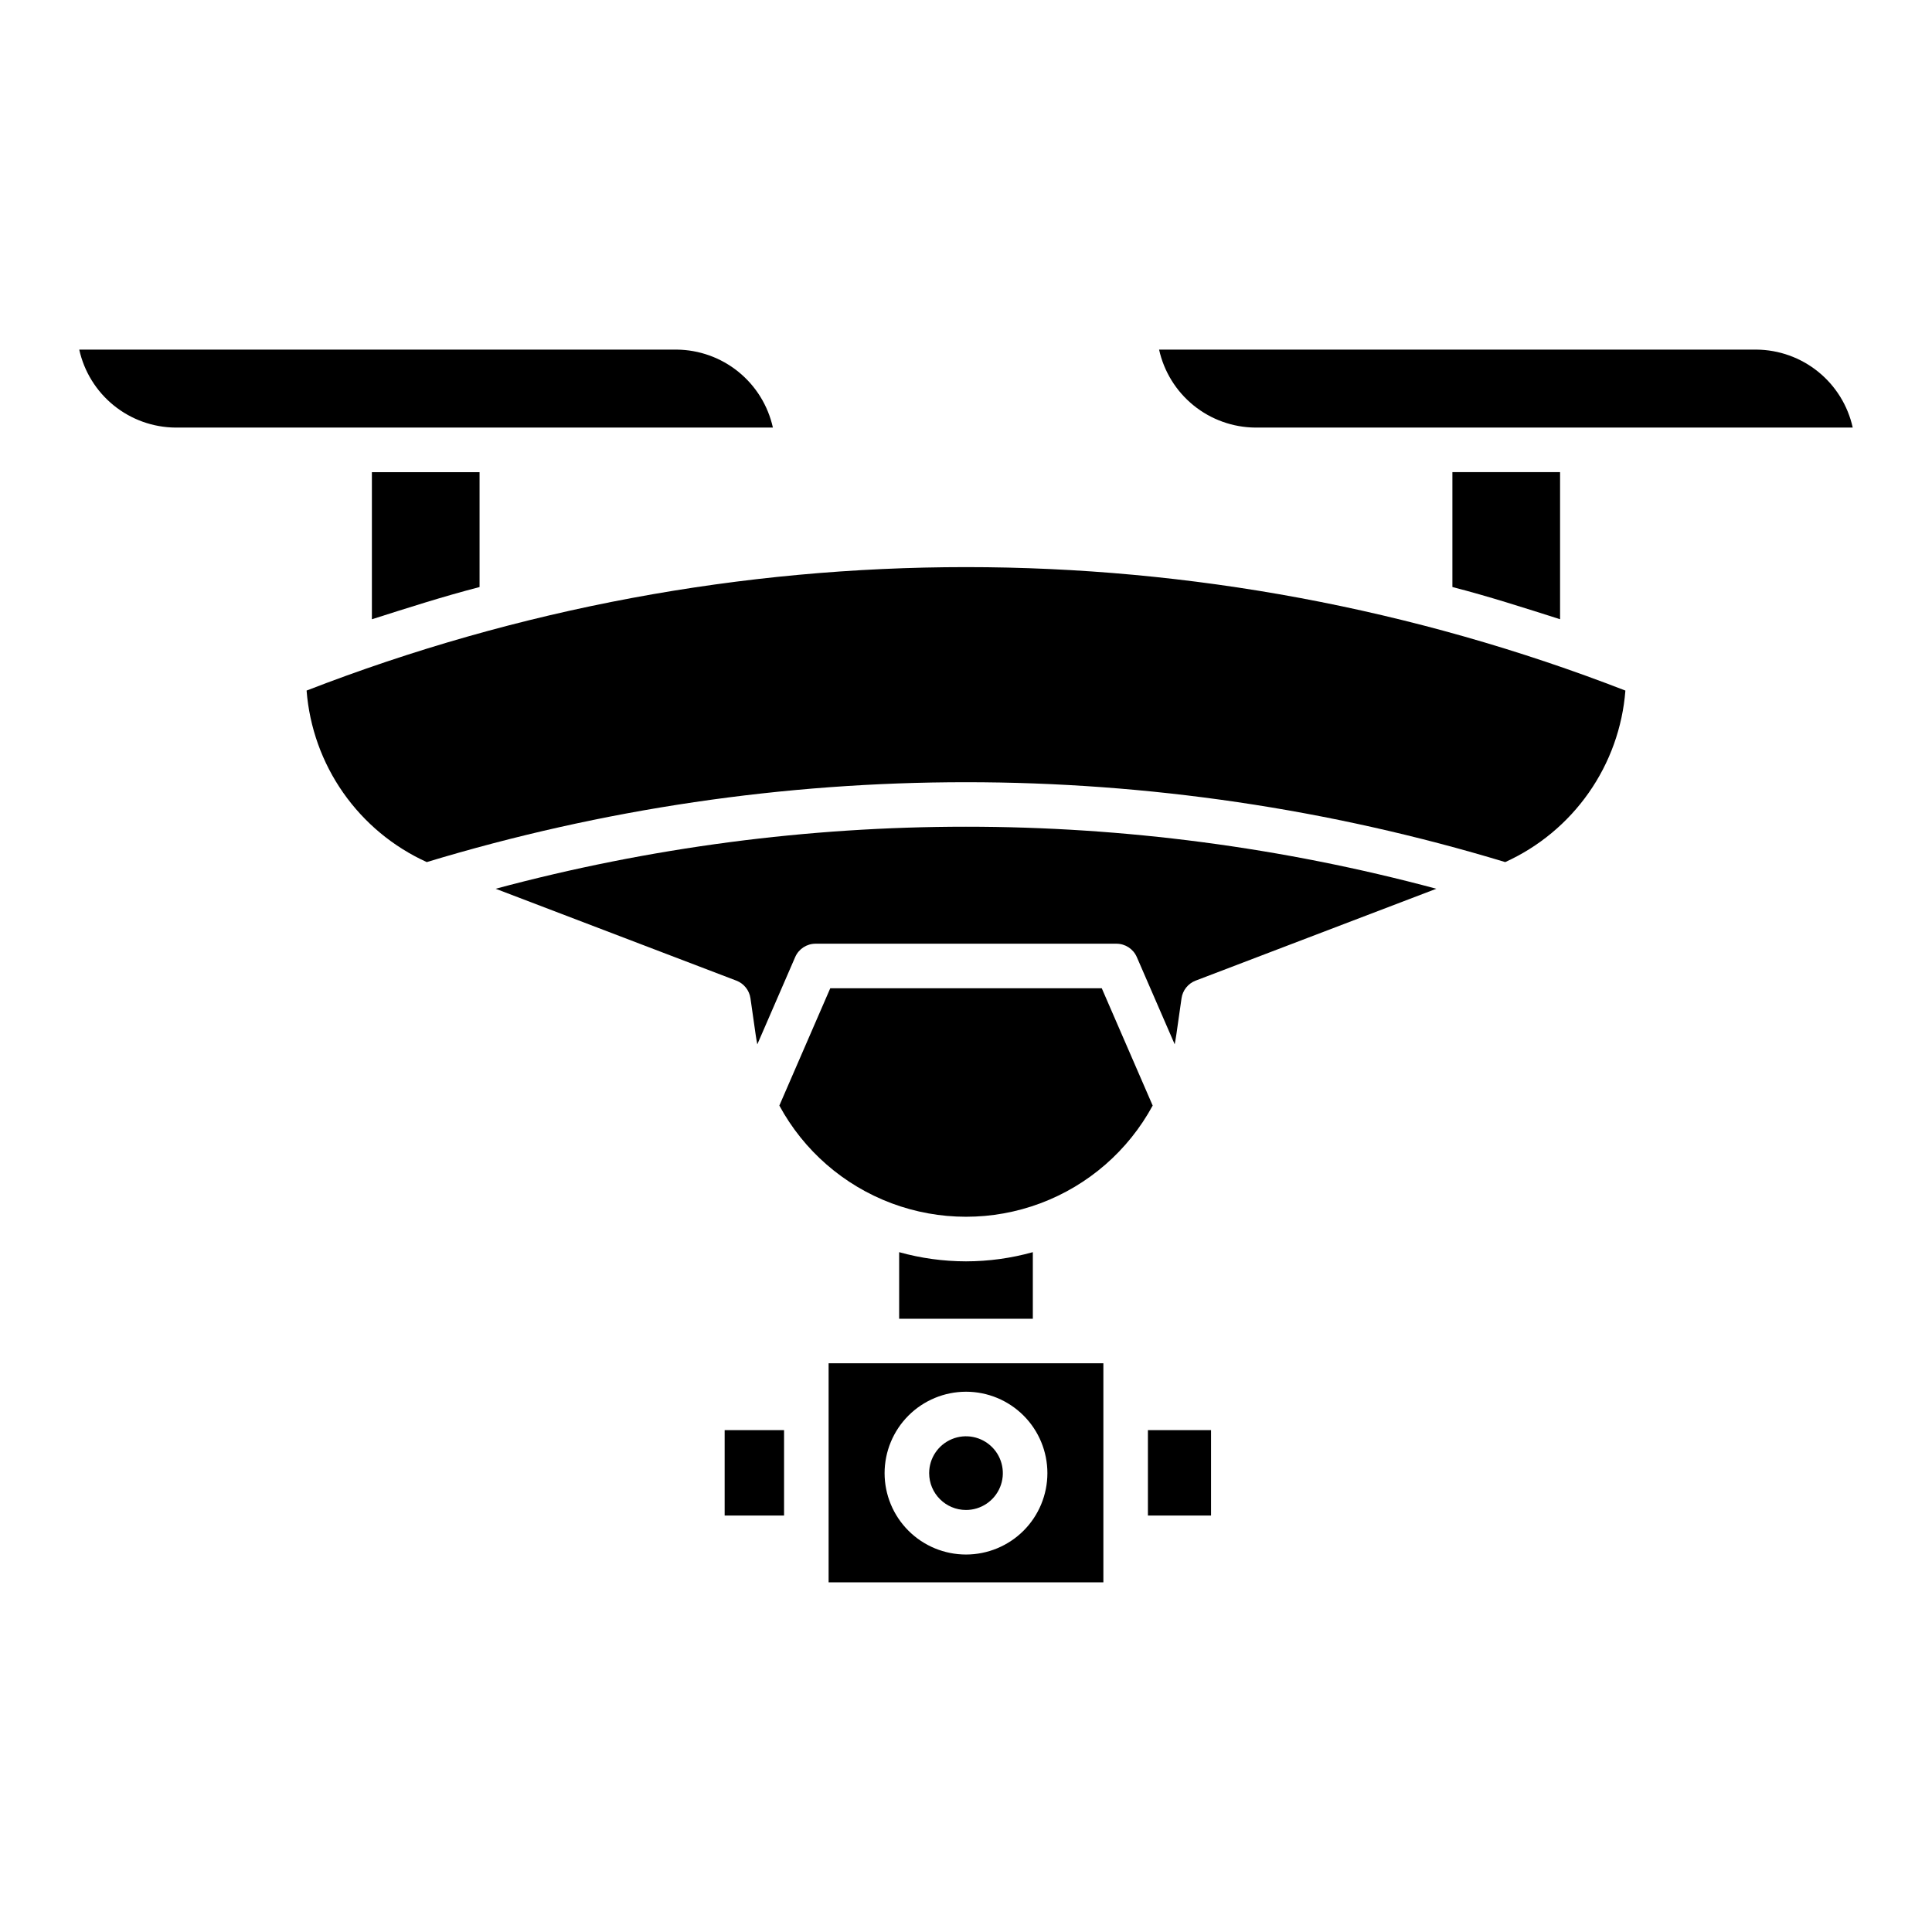
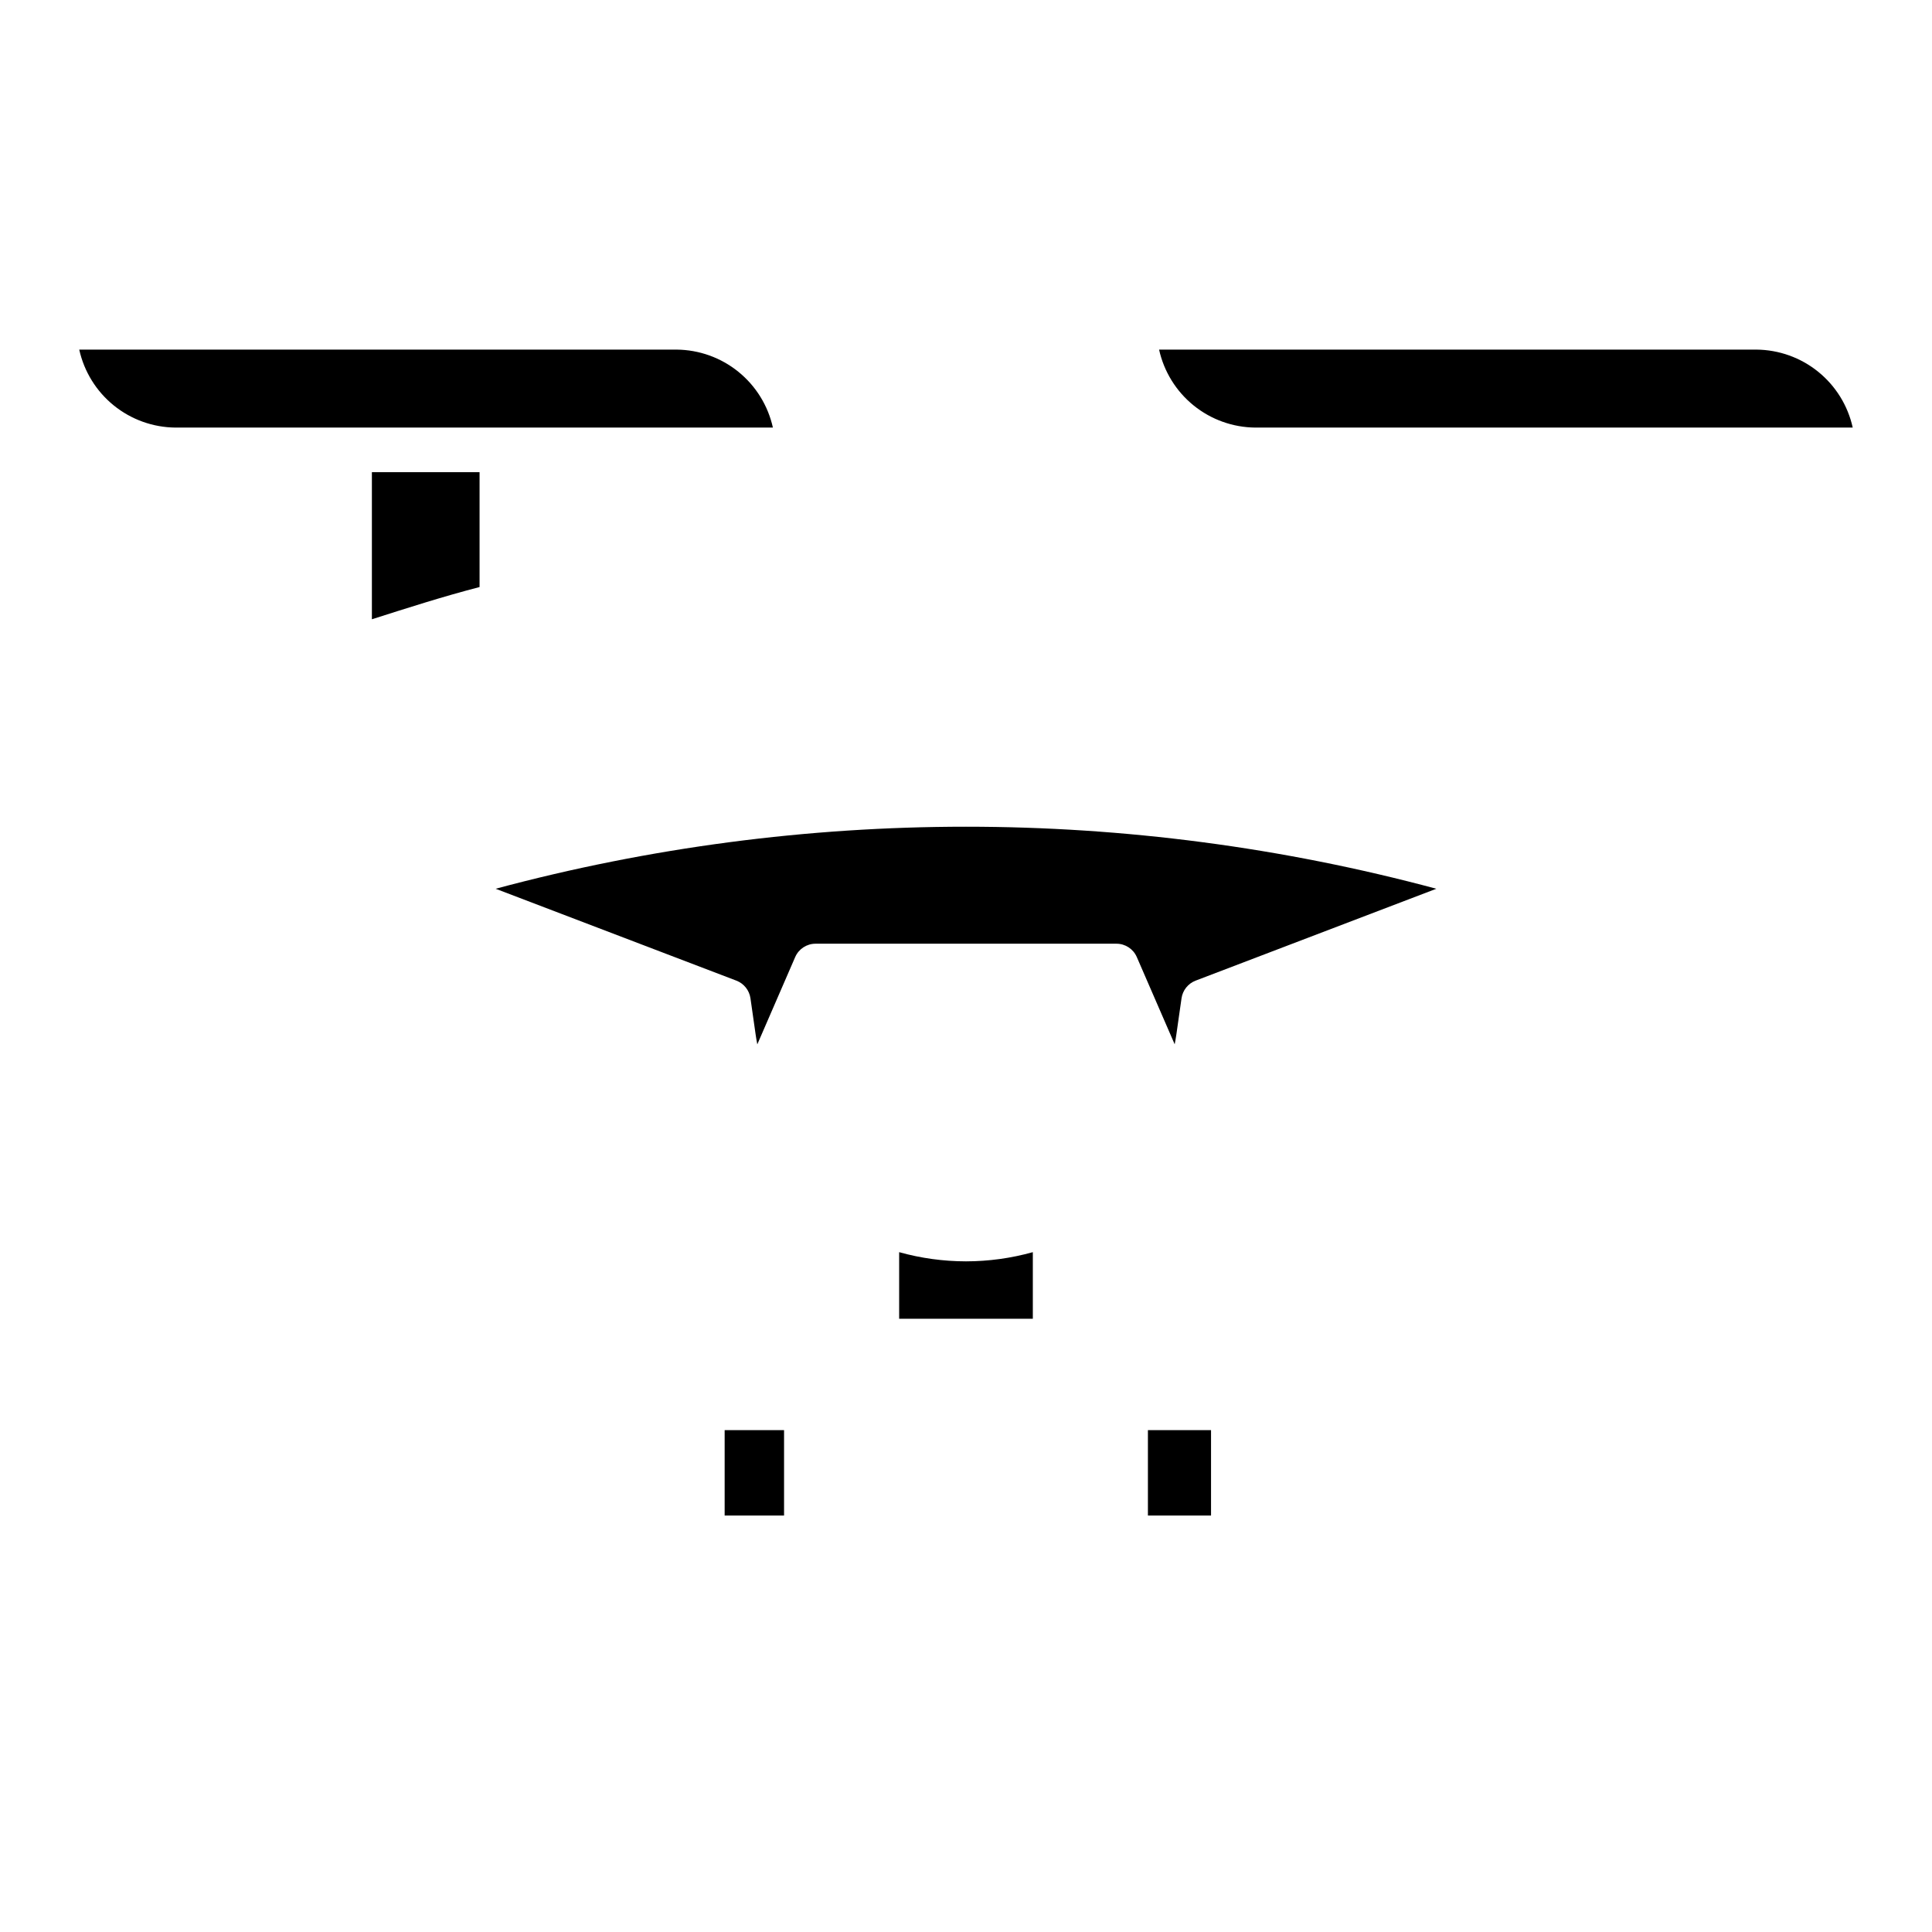
<svg xmlns="http://www.w3.org/2000/svg" fill="#000000" width="800px" height="800px" version="1.1" viewBox="144 144 512 512">
  <g>
    <path d="m336.04 523h15.742v22.633h-15.742z" />
-     <path d="m400 544.16c3.949 0 7.508-2.379 9.02-6.027 1.512-3.648 0.676-7.848-2.117-10.641-2.793-2.793-6.992-3.629-10.641-2.117-3.648 1.512-6.027 5.074-6.027 9.023 0.004 5.387 4.375 9.758 9.766 9.762z" />
    <path d="m271.09 299.57v-30.441h-28.535v38.984c9.84-3.133 18.695-5.981 28.535-8.543z" />
    <path d="m609.48 236.65h-158.31c1.289 5.824 4.512 11.039 9.145 14.793 4.637 3.754 10.406 5.824 16.367 5.871h158.31c-1.285-5.82-4.512-11.035-9.145-14.789-4.637-3.754-10.406-5.824-16.367-5.875z" />
    <path d="m323.31 236.65h-158.31c1.289 5.824 4.512 11.039 9.148 14.793 4.633 3.75 10.402 5.824 16.367 5.871h158.31c-1.289-5.82-4.516-11.035-9.148-14.789-4.633-3.754-10.402-5.824-16.367-5.875z" />
-     <path d="m528.9 269.12v30.441c9.84 2.559 18.695 5.41 28.535 8.543v-38.984z" />
-     <path d="m435.98 405.9h-71.953l-13.492 31.086c6.465 11.938 17.031 21.137 29.746 25.898 12.715 4.758 26.727 4.758 39.441 0 12.719-4.762 23.281-13.961 29.75-25.898z" />
    <path d="m275.35 379.53 63.793 24.348c2.004 0.766 3.434 2.559 3.738 4.684l1.363 9.543c0.129 0.891 0.277 1.785 0.449 2.664l10.043-23.145c0.938-2.152 3.066-3.539 5.41-3.531h79.707c2.348-0.008 4.473 1.379 5.41 3.531l10.043 23.129c0.168-0.879 0.32-1.766 0.449-2.656l1.363-9.539c0.301-2.121 1.734-3.914 3.738-4.68l63.793-24.348c-81.656-21.922-167.65-21.922-249.3 0z" />
-     <path d="m225.25 327.01c0.758 9.734 4.109 19.086 9.711 27.078 5.602 7.996 13.246 14.34 22.137 18.375 93.176-28.227 192.62-28.227 285.8 0 8.891-4.035 16.535-10.379 22.137-18.375 5.602-7.992 8.957-17.344 9.711-27.078-112.41-43.625-237.08-43.625-349.5 0z" />
    <path d="m448.21 523h16.727v22.633h-16.727z" />
    <path d="m400 478.27c-5.988-0.008-11.945-0.824-17.715-2.434v17.648h35.426v-17.648c-5.766 1.609-11.727 2.426-17.711 2.434z" />
-     <path d="m363.59 563.34h72.816v-58.059h-72.816zm36.406-50.52h0.004c5.719 0 11.207 2.273 15.254 6.32 4.043 4.043 6.316 9.531 6.316 15.254 0 5.719-2.273 11.207-6.316 15.254-4.047 4.043-9.535 6.316-15.254 6.316-5.723 0-11.211-2.273-15.254-6.316-4.047-4.047-6.32-9.535-6.32-15.254 0.008-5.723 2.281-11.203 6.324-15.25 4.047-4.043 9.527-6.316 15.25-6.324z" />
  </g>
</svg>